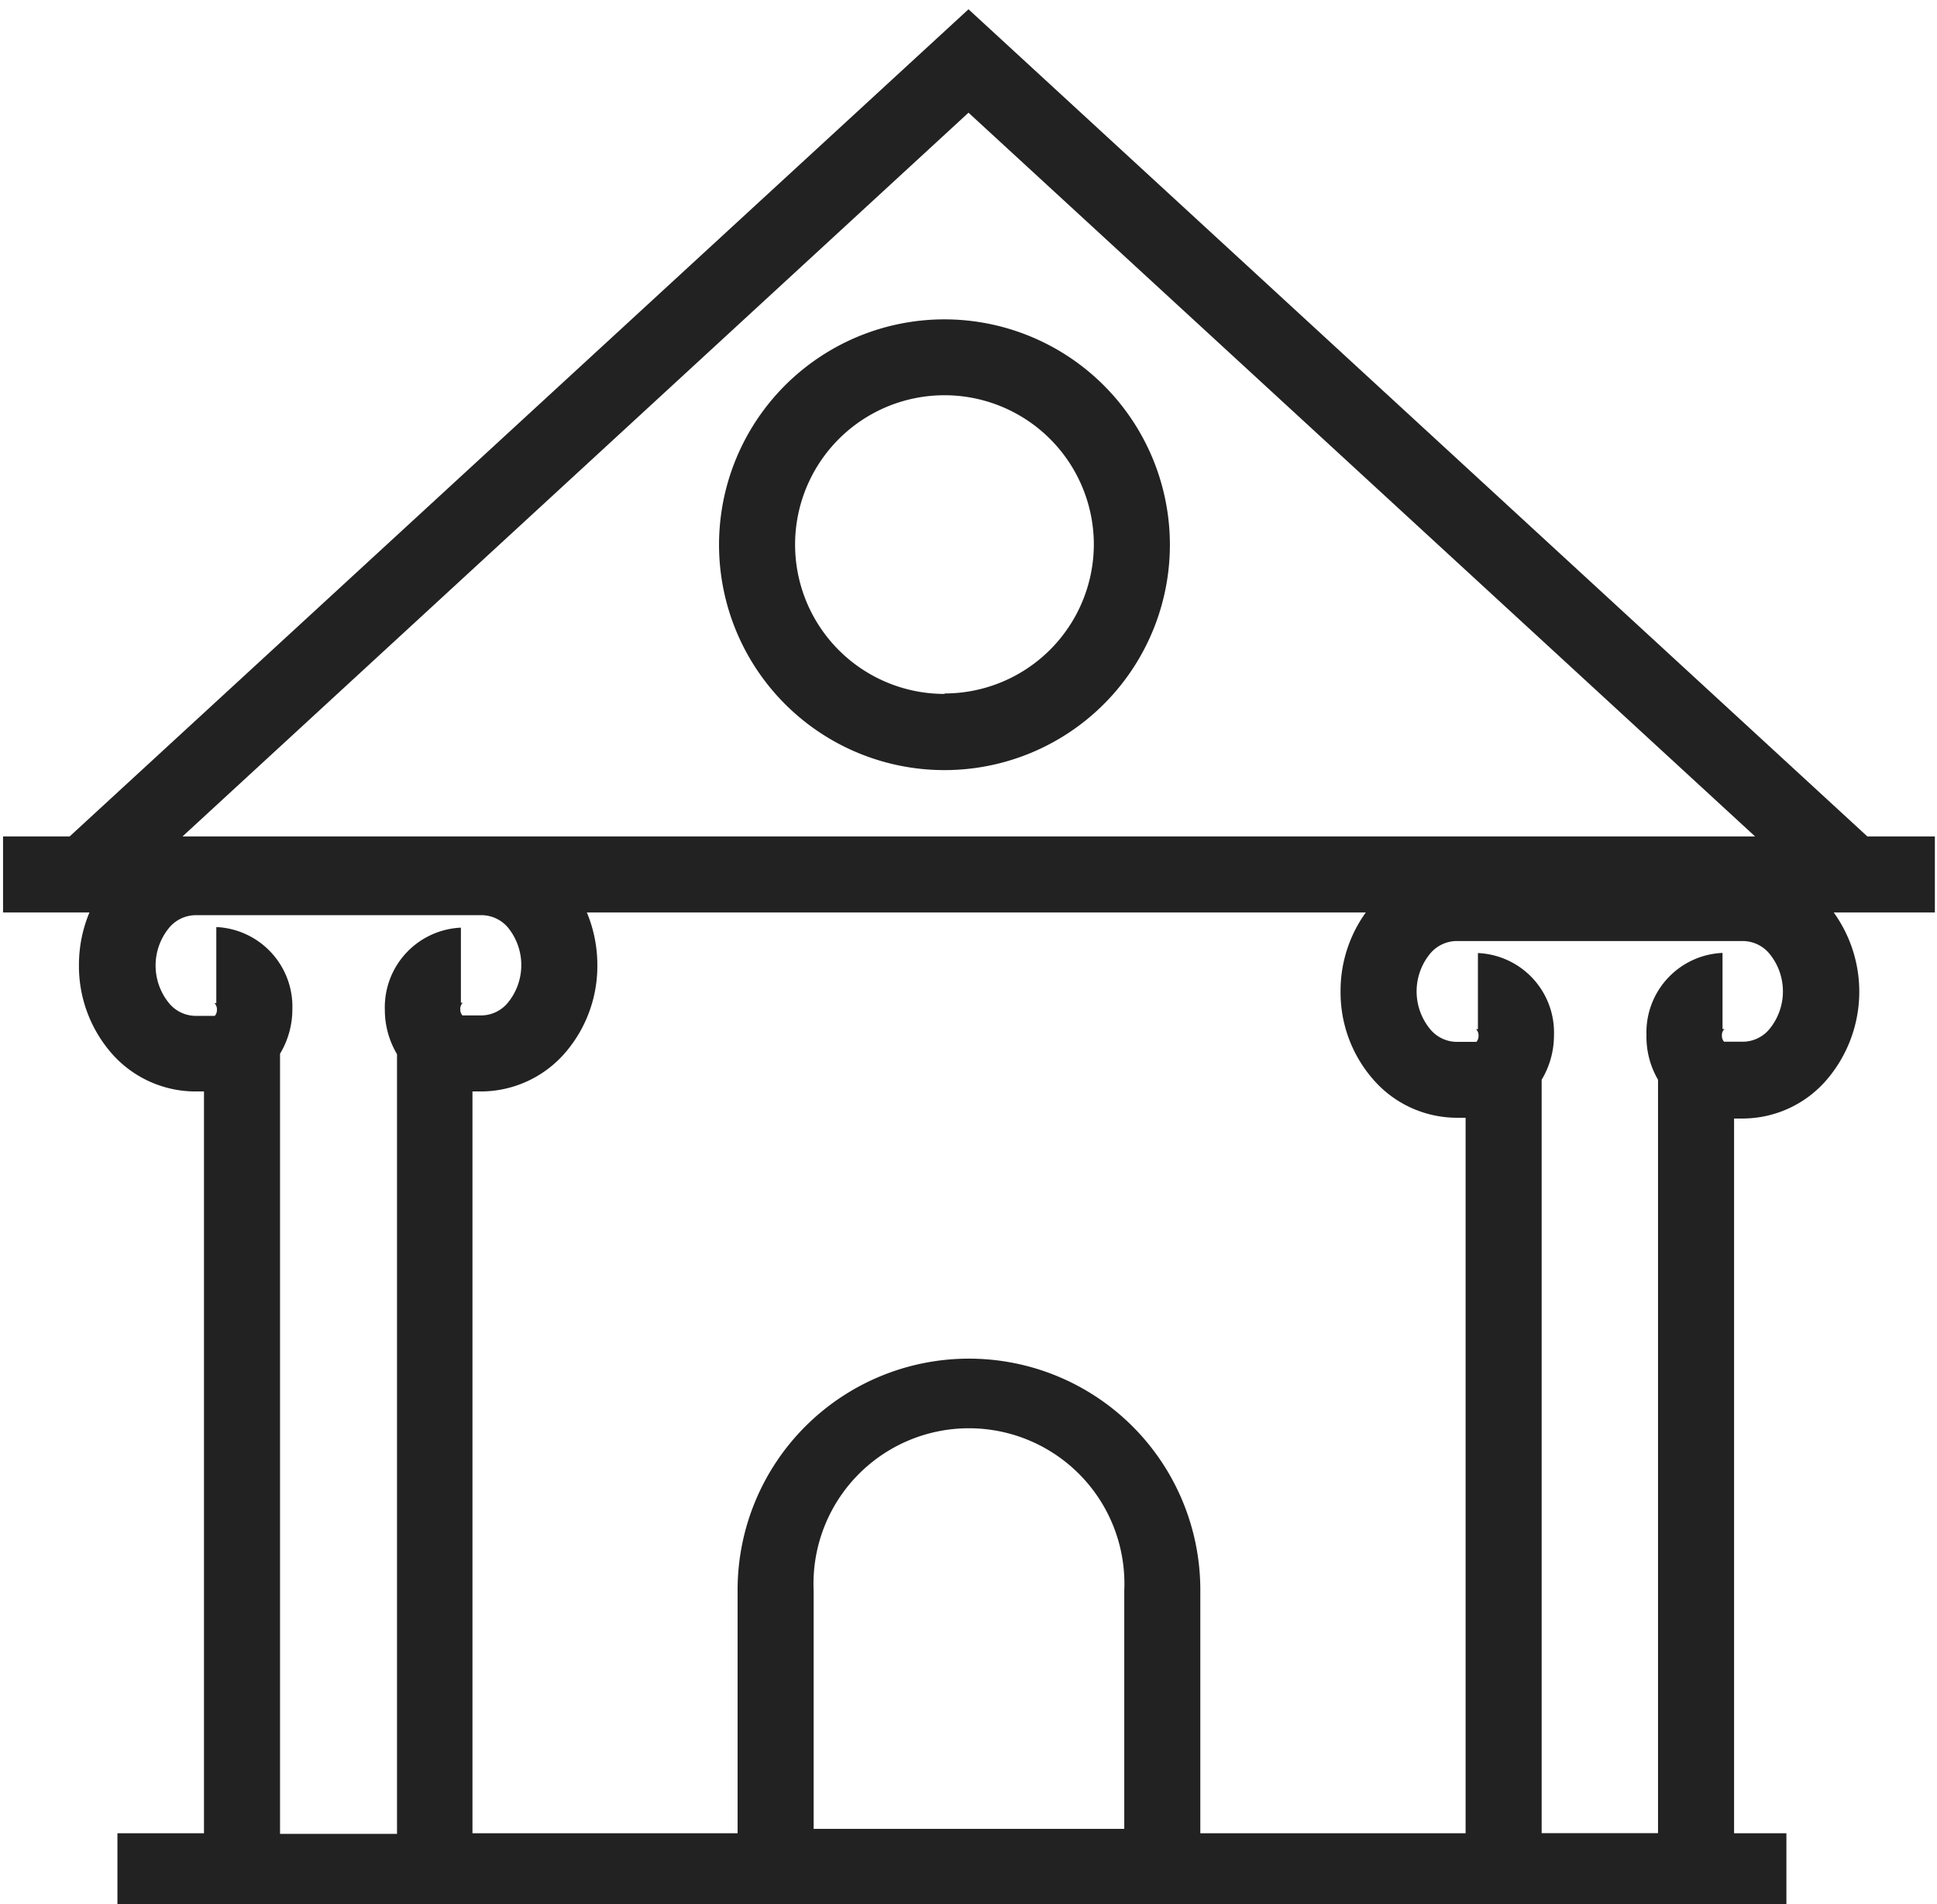
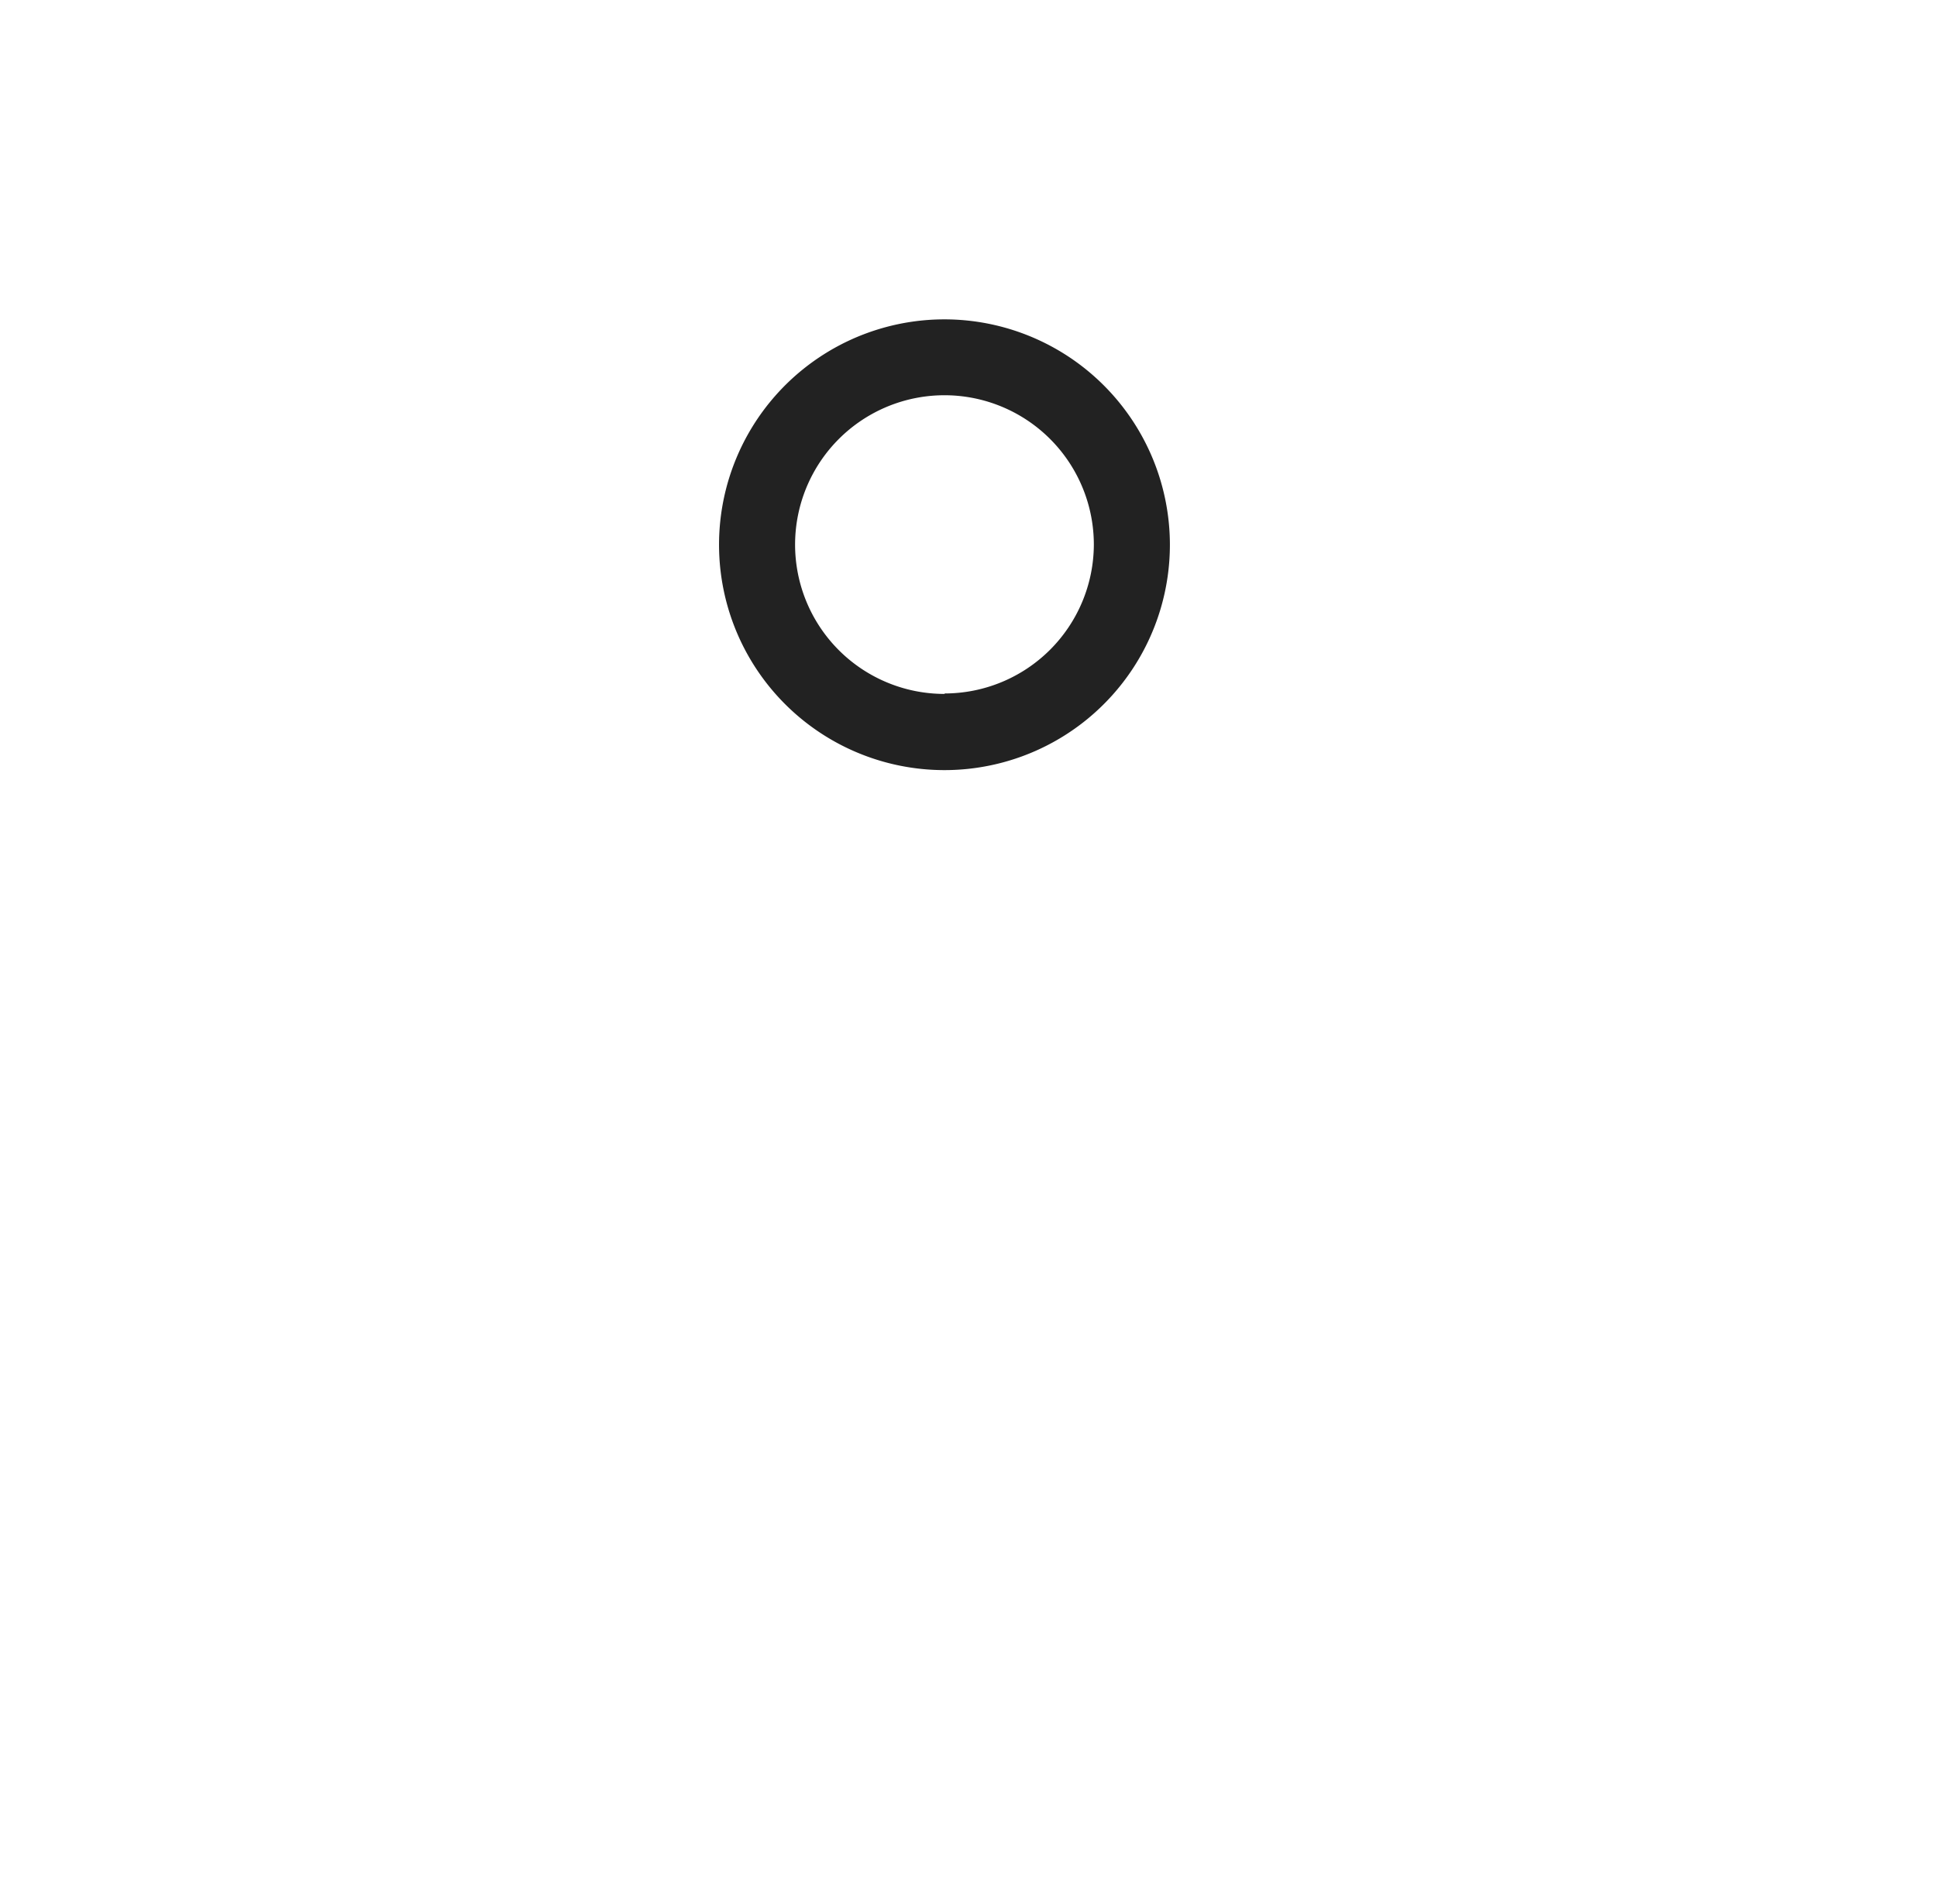
<svg xmlns="http://www.w3.org/2000/svg" id="Capa_2" data-name="Capa 2" viewBox="0 0 127.34 125.2">
-   <path d="M127.2,55h-4.44L63.67.61,4.58,55H.2v5H5.88a8.94,8.94,0,0,0-.69,3.46A8.73,8.73,0,0,0,7.3,69.22a7.33,7.33,0,0,0,5.48,2.55h.63v48.78H7.72v5H117.44v-5H114v-47h.62a7.3,7.3,0,0,0,5.48-2.56A8.91,8.91,0,0,0,120.55,60h6.65ZM63.67,7.41,115.38,55H12ZM18.41,120.55V69.29a5.66,5.66,0,0,0,.81-2.92,5.24,5.24,0,0,0-5-5.41v5a.24.24,0,0,1-.13,0,.56.56,0,0,1,.17.44.58.58,0,0,1-.14.4h-1.3a2.29,2.29,0,0,1-1.72-.85,3.91,3.91,0,0,1,0-4.92,2.29,2.29,0,0,1,1.72-.85h18.9A2.29,2.29,0,0,1,33.4,61a3.91,3.91,0,0,1,0,4.92,2.29,2.29,0,0,1-1.72.85H30.4a.58.58,0,0,1-.14-.4.56.56,0,0,1,.17-.44.24.24,0,0,1-.13,0V61a5.24,5.24,0,0,0-5,5.41,5.69,5.69,0,0,0,.8,2.91v51.27H18.41Zm35.08-.29V104.59a10.22,10.22,0,1,1,20.42,0v15.67Zm62.85-52.61a2.29,2.29,0,0,1-1.72.85h-1.28a.59.59,0,0,1-.14-.41.56.56,0,0,1,.17-.43.27.27,0,0,1-.13,0v-5a5.23,5.23,0,0,0-5,5.4A5.6,5.6,0,0,0,109,71v49.54h-7.65V71a5.67,5.67,0,0,0,.81-2.93,5.23,5.23,0,0,0-5-5.4v5a.24.24,0,0,1-.13,0,.56.56,0,0,1,.17.43.59.59,0,0,1-.14.41h-1.3A2.29,2.29,0,0,1,94,67.65a3.91,3.91,0,0,1,0-4.92,2.29,2.29,0,0,1,1.72-.85h18.9a2.29,2.29,0,0,1,1.72.85,3.91,3.91,0,0,1,0,4.92Zm-26.1,3.29a7.3,7.3,0,0,0,5.48,2.56h.63v47.05H78.91v-16a15.21,15.21,0,1,0-30.42,0v16H31.06V71.77h.62a7.33,7.33,0,0,0,5.48-2.55,8.73,8.73,0,0,0,2.11-5.76A8.94,8.94,0,0,0,38.58,60H89.79a8.8,8.8,0,0,0-1.66,5.19A8.69,8.69,0,0,0,90.24,70.94Z" fill="#222" />
  <path d="M62.1,21A14.82,14.82,0,1,0,76.91,35.79,14.83,14.83,0,0,0,62.1,21Zm0,24.63a9.82,9.82,0,1,1,9.81-9.81A9.82,9.82,0,0,1,62.1,45.6Z" fill="#222" />
</svg>